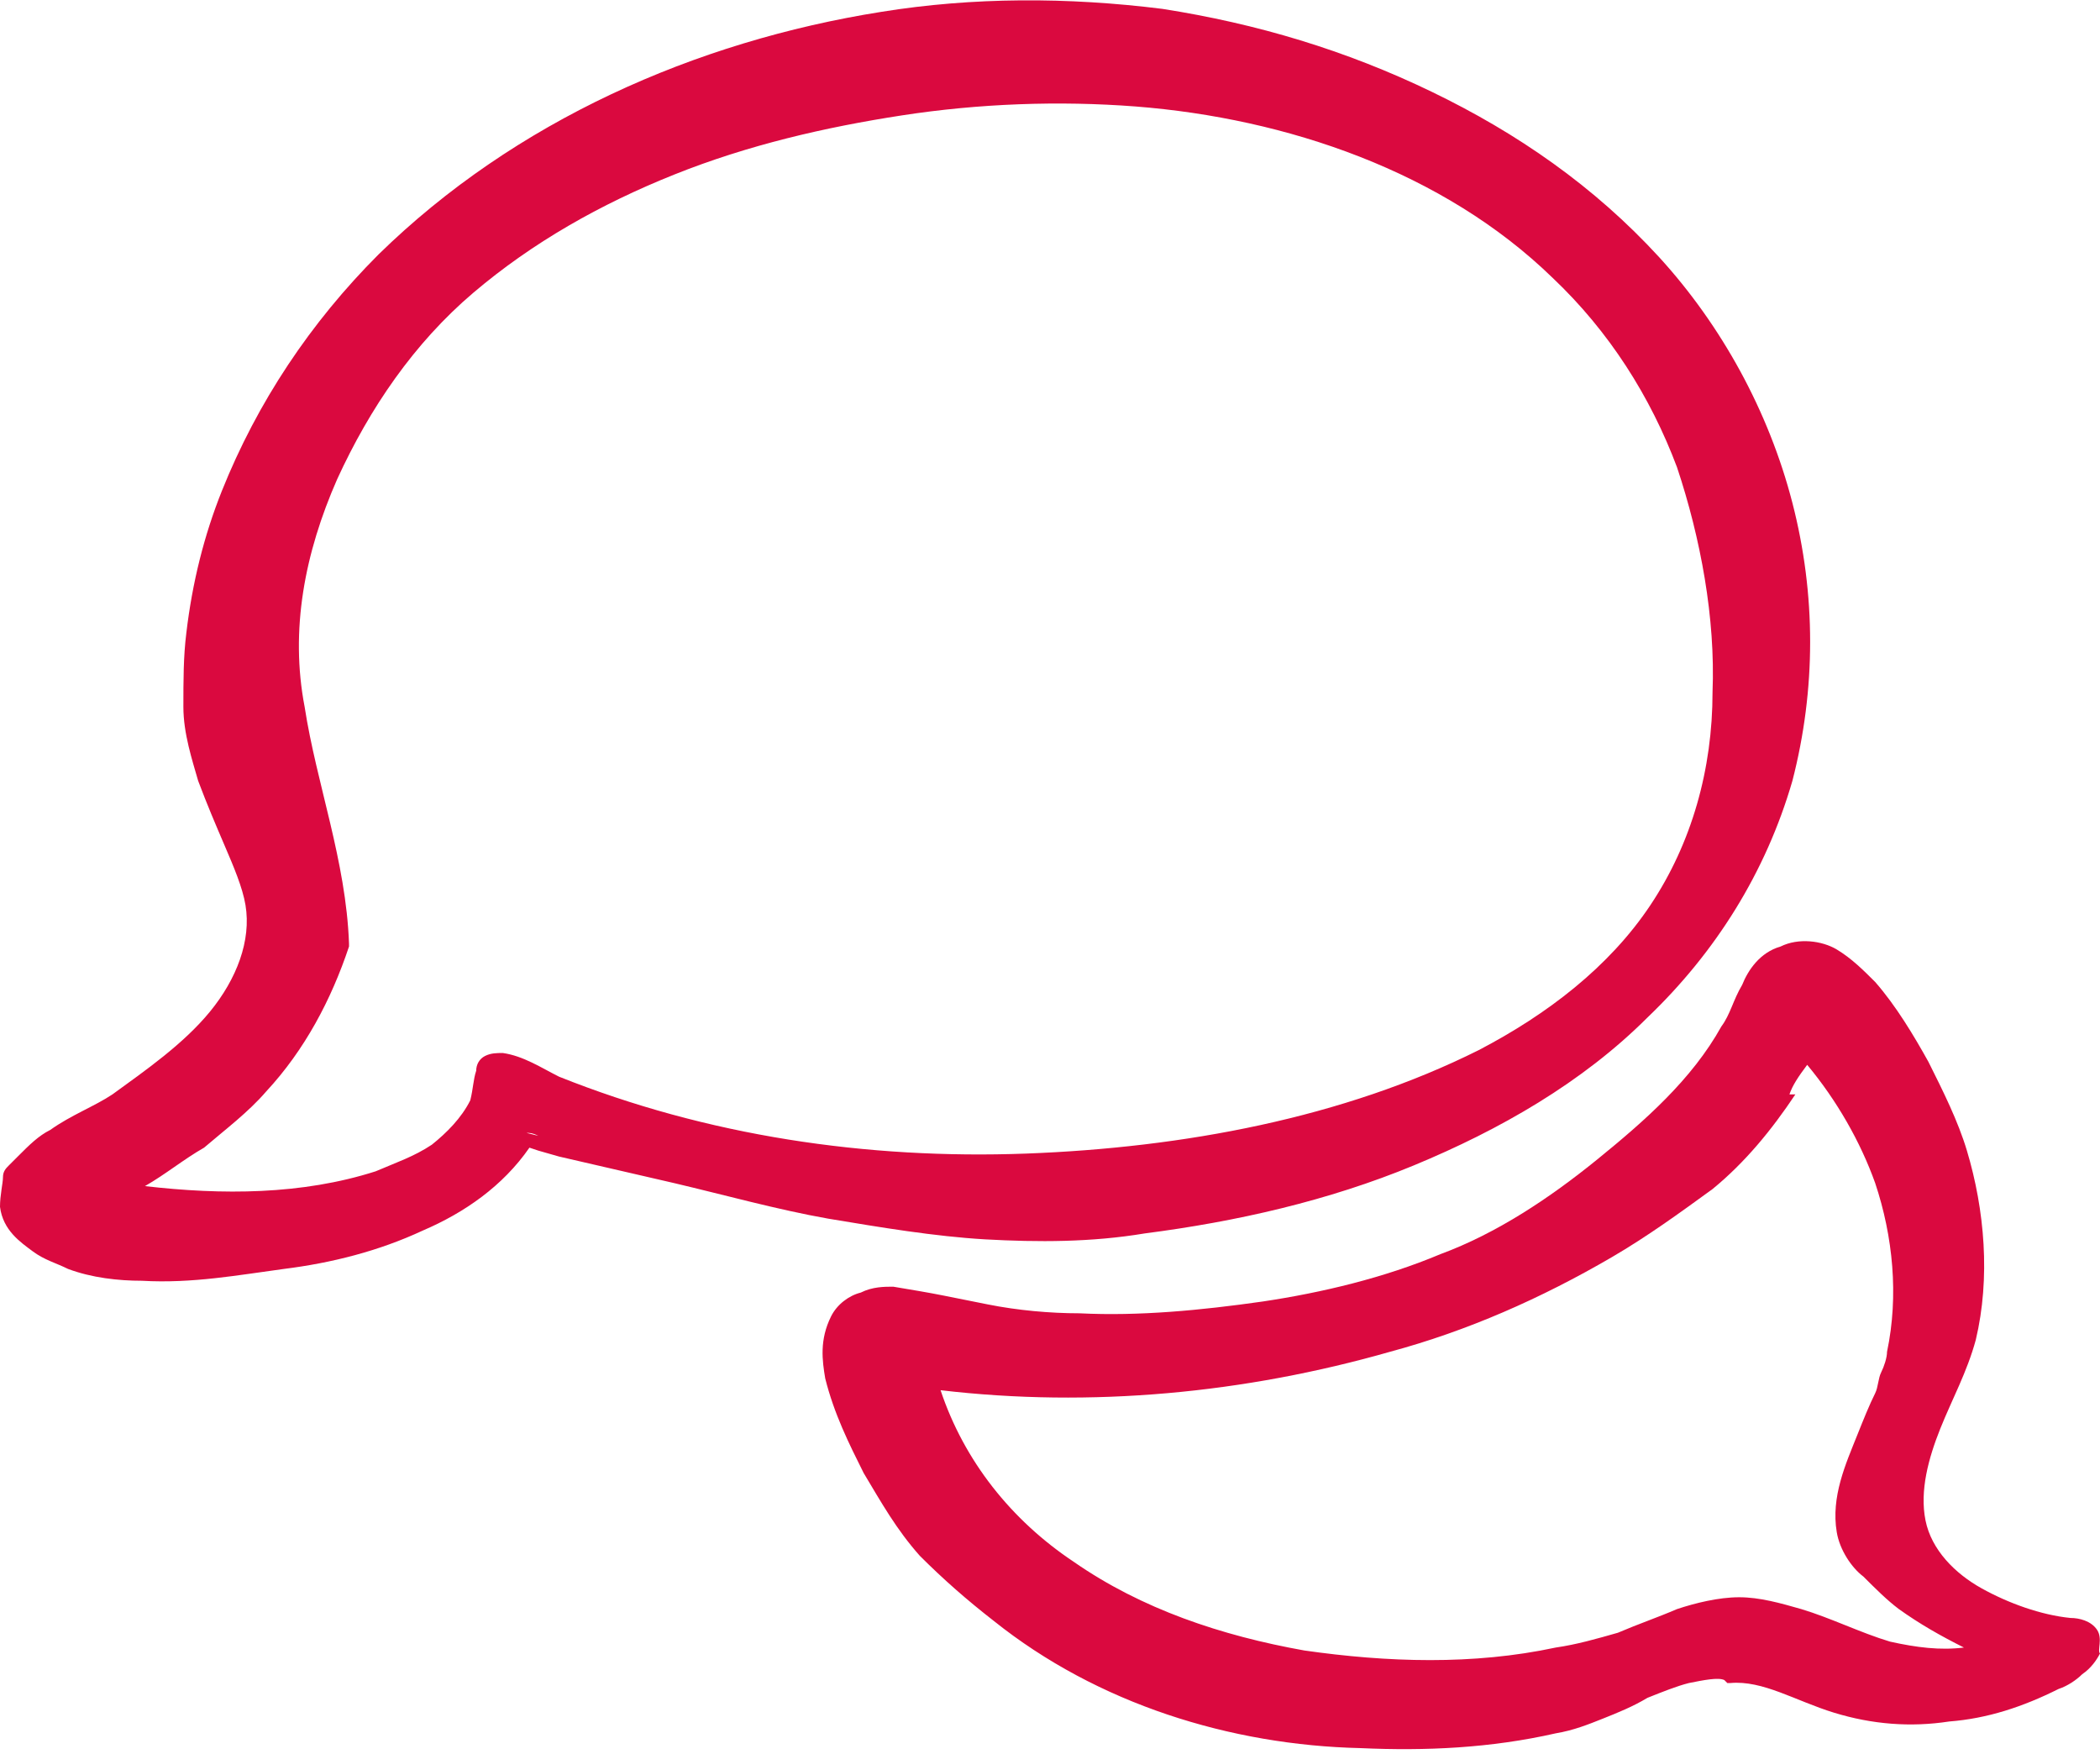
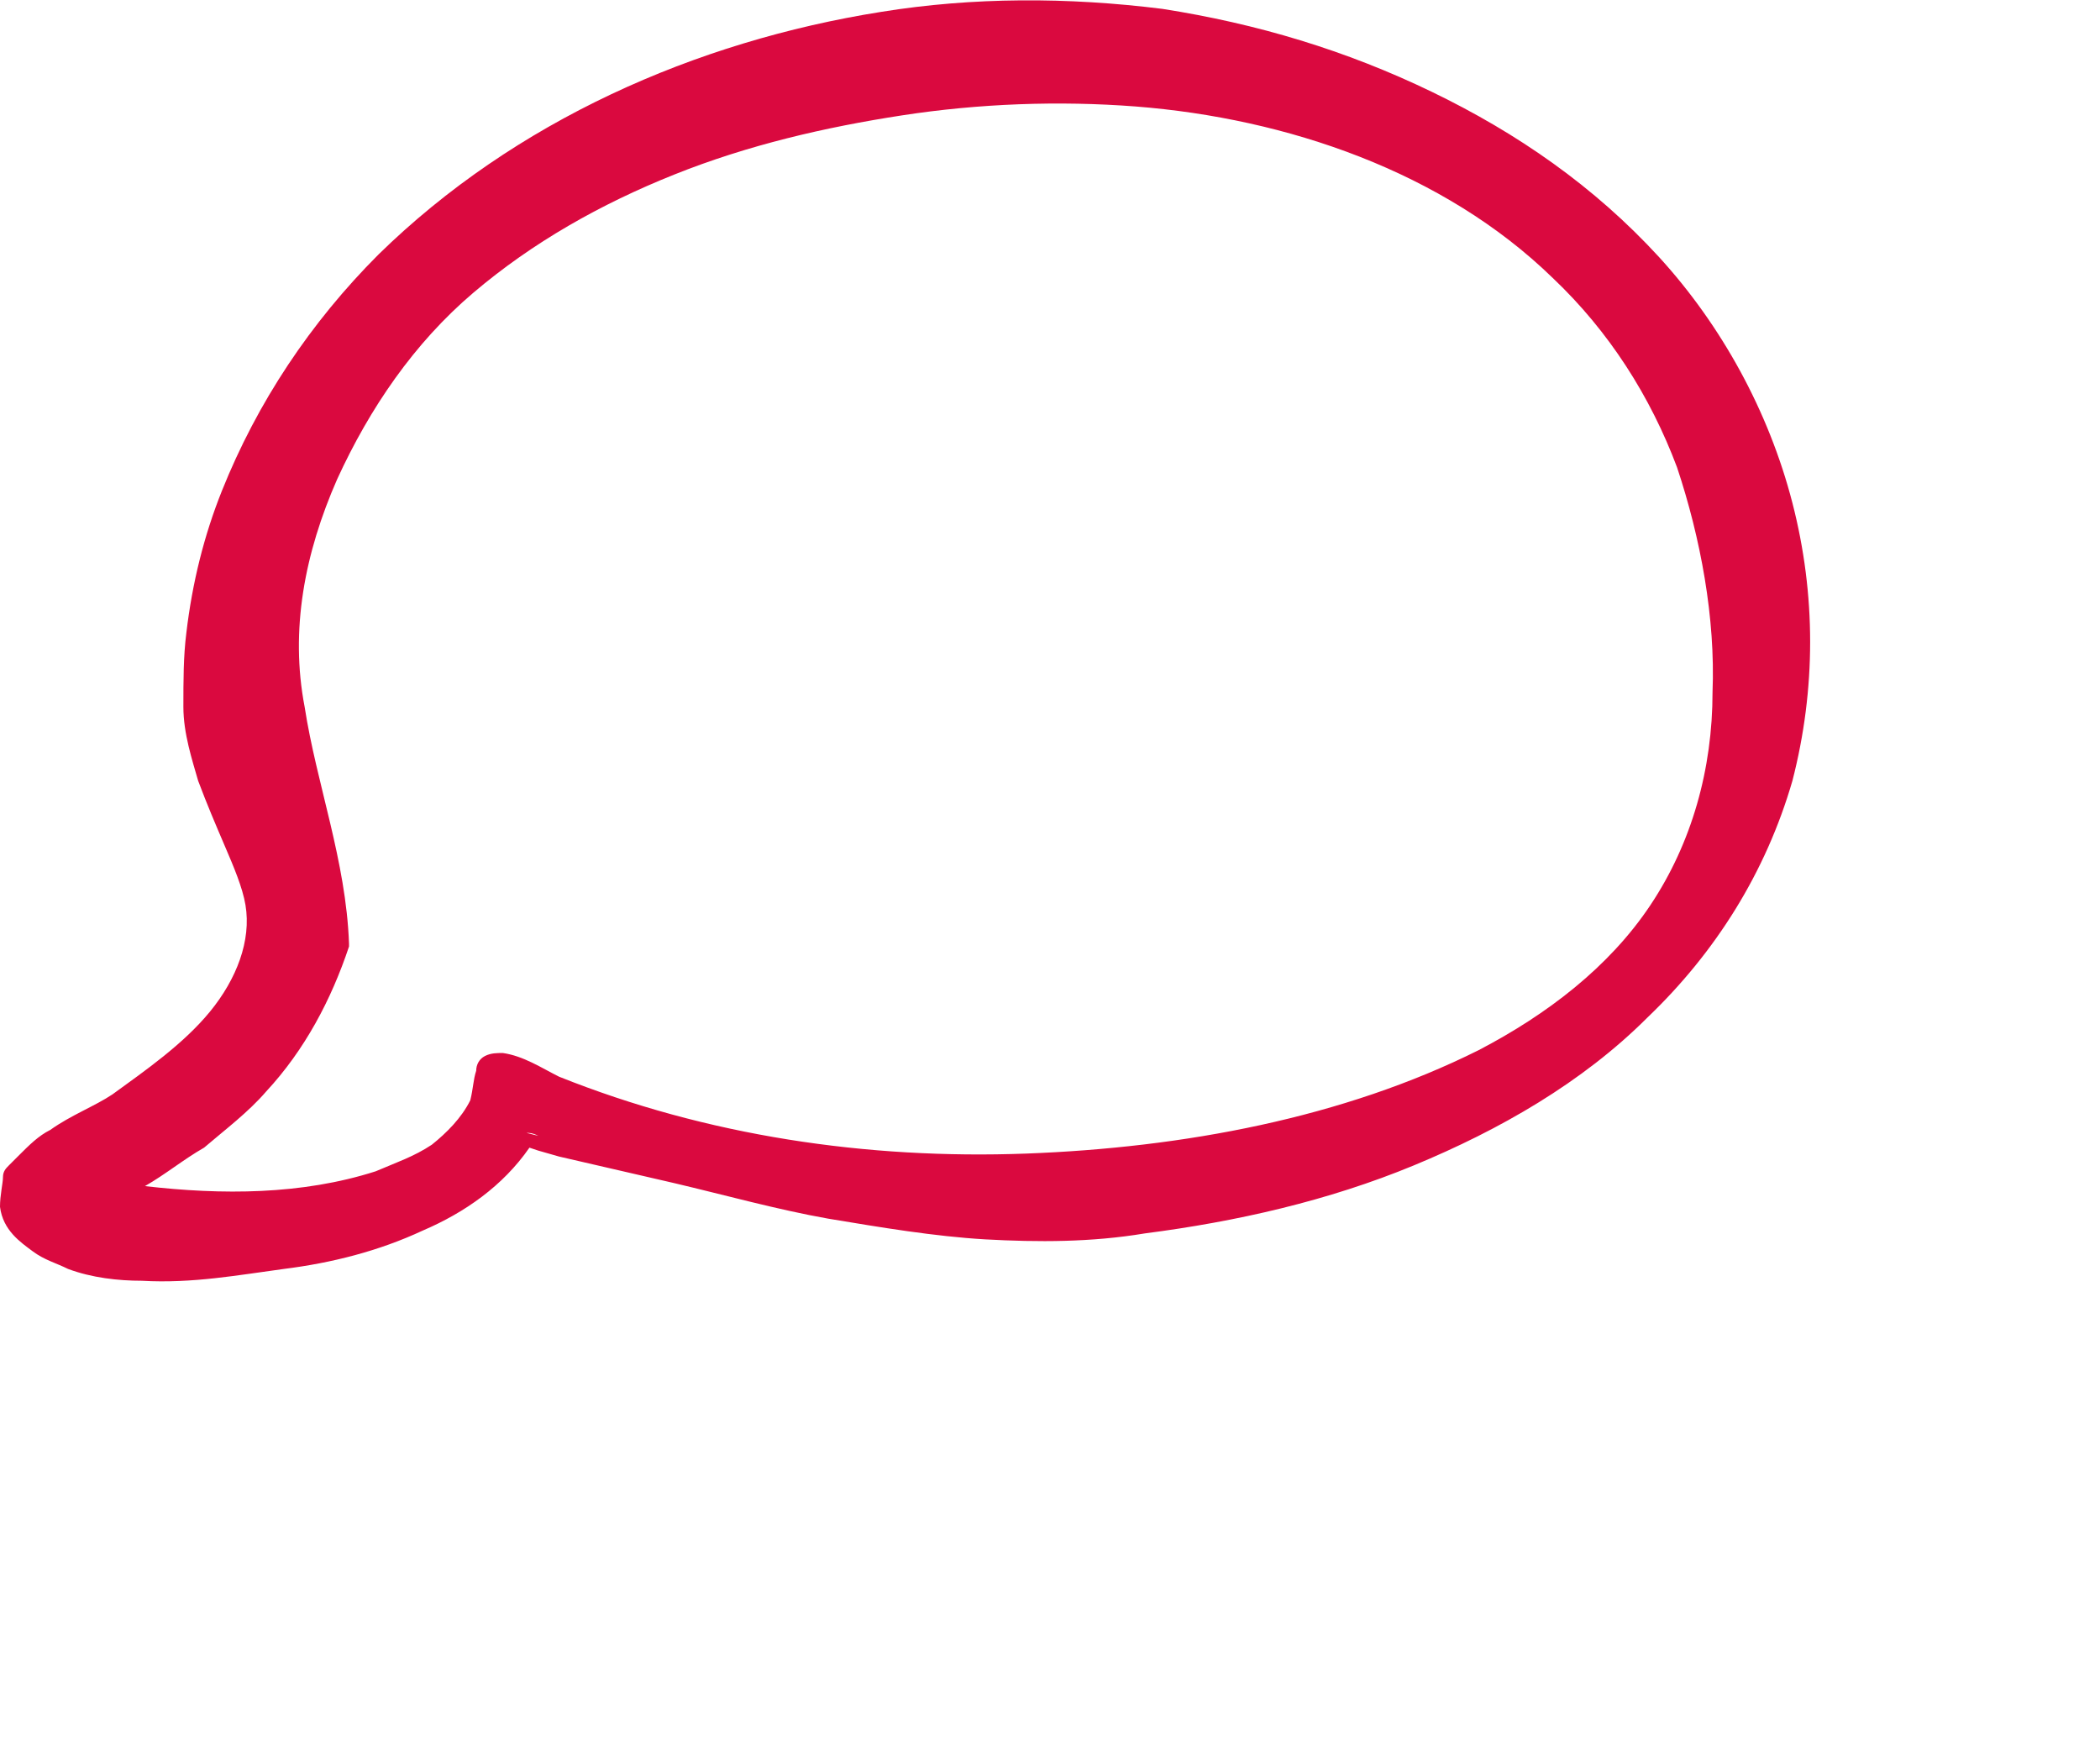
<svg xmlns="http://www.w3.org/2000/svg" version="1.1" id="Layer_2" x="0px" y="0px" viewBox="0 0 71 59.3" style="enable-background:new 0 0 71 59.3;" xml:space="preserve">
  <style type="text/css"> .st0{fill:#DA093F;} </style>
  <g>
    <path class="st0" d="M33.3,41.9c1.8,0.1,3.6,0.1,5.4-0.2c3.1-0.4,6.2-1.1,9.1-2.3c2.9-1.2,5.7-2.8,7.9-5c2.3-2.2,4-4.9,4.9-8 c0.8-3.1,0.8-6.3,0-9.4c-0.8-3.1-2.4-6-4.5-8.3c-2.2-2.4-4.8-4.2-7.7-5.6c-2.9-1.4-5.9-2.3-9.1-2.8c-3.2-0.4-6.4-0.4-9.5,0.1 c-6.3,1-12.4,3.7-17,8.2c-2.3,2.3-4.1,5-5.3,8c-0.6,1.5-1,3.1-1.2,4.8c-0.1,0.8-0.1,1.6-0.1,2.5c0,0.9,0.3,1.8,0.5,2.5 c0.3,0.8,0.6,1.5,0.9,2.2c0.3,0.7,0.6,1.4,0.7,2c0.2,1.2-0.3,2.5-1.2,3.6c-0.9,1.1-2.2,2-3.3,2.8c-0.6,0.4-1.4,0.7-2.1,1.2 c-0.4,0.2-0.7,0.5-1.1,0.9l-0.3,0.3c-0.1,0.1-0.2,0.2-0.2,0.4C0.1,40,0,40.4,0,40.8c0.1,0.8,0.7,1.2,1.1,1.5 c0.4,0.3,0.8,0.4,1.2,0.6c0.8,0.3,1.7,0.4,2.5,0.4c1.7,0.1,3.3-0.2,4.8-0.4c1.6-0.2,3.2-0.6,4.7-1.3c1.4-0.6,2.7-1.5,3.6-2.8 l0.3,0.1l0.7,0.2l1.3,0.3l2.6,0.6c1.7,0.4,3.5,0.9,5.2,1.2C29.8,41.5,31.6,41.8,33.3,41.9z M15.9,37.2c-0.3,0.6-0.8,1.1-1.3,1.5 c-0.6,0.4-1.2,0.6-1.9,0.9c-2.5,0.8-5.2,0.8-7.8,0.5c0.7-0.4,1.3-0.9,2-1.3c0.7-0.6,1.5-1.2,2.1-1.9c1.3-1.4,2.2-3.1,2.8-4.9l0,0 l0-0.1c-0.1-2.8-1.1-5.4-1.5-8c-0.5-2.6,0-5.2,1.1-7.7c1.1-2.4,2.6-4.6,4.6-6.3c2-1.7,4.3-3,6.8-4c2.5-1,5.1-1.6,7.7-2 c2.6-0.4,5.3-0.5,7.9-0.3C43.5,4,48.8,5.8,52.5,9.4c1.9,1.8,3.3,4,4.2,6.4c0.8,2.4,1.3,5.1,1.2,7.6c0,2.6-0.7,5.1-2.1,7.2 c-1.4,2.1-3.5,3.7-5.8,4.9C45.4,37.8,40,38.8,34.7,39c-5.4,0.2-10.8-0.6-15.8-2.6c-0.6-0.3-1.2-0.7-1.9-0.8c-0.2,0-0.4,0-0.6,0.1 c-0.2,0.1-0.3,0.3-0.3,0.5C16,36.5,16,36.8,15.9,37.2z M18.2,38.4C18.2,38.4,18.2,38.5,18.2,38.4l-0.4-0.1 C17.9,38.3,18,38.3,18.2,38.4z M18.1,38.5C18.1,38.5,18.1,38.5,18.1,38.5C18.1,38.5,18.1,38.5,18.1,38.5L18.1,38.5z" />
-     <path class="st0" d="M70.9,55.1c-0.2-0.3-0.6-0.4-0.9-0.4c-1-0.1-2.1-0.5-3-1c-0.9-0.5-1.7-1.3-1.9-2.3c-0.2-1,0.1-2.1,0.5-3.1 c0.4-1,0.9-1.9,1.2-3c0.5-2.1,0.3-4.4-0.3-6.4c-0.3-1-0.8-2-1.3-3c-0.5-0.9-1.1-1.9-1.8-2.7c-0.4-0.4-0.8-0.8-1.3-1.1 c-0.5-0.3-1.3-0.4-1.9-0.1c-0.7,0.2-1.1,0.8-1.3,1.3c-0.3,0.5-0.4,1-0.7,1.4c-1,1.8-2.6,3.2-4.2,4.5c-1.6,1.3-3.4,2.5-5.3,3.2 c-1.9,0.8-4,1.3-6,1.6c-2.1,0.3-4.2,0.5-6.2,0.4c-1,0-2.1-0.1-3.1-0.3c-0.5-0.1-1-0.2-1.5-0.3c-0.5-0.1-1.1-0.2-1.7-0.3 c-0.3,0-0.7,0-1.1,0.2c-0.4,0.1-0.8,0.4-1,0.8c-0.4,0.8-0.3,1.5-0.2,2.1c0.3,1.2,0.8,2.2,1.3,3.2c0.6,1,1.1,1.9,1.9,2.8 c0.8,0.8,1.6,1.5,2.5,2.2c3.5,2.8,8,4.2,12.4,4.3c2.2,0.1,4.4,0,6.6-0.5c0.6-0.1,1.1-0.3,1.6-0.5c0.5-0.2,1-0.4,1.5-0.7 c0.5-0.2,1-0.4,1.4-0.5c0.5-0.1,1-0.2,1.2-0.1l0.1,0.1l0.1,0c1.1-0.1,2.2,0.6,3.5,1c1.3,0.4,2.6,0.5,3.9,0.3 c1.3-0.1,2.5-0.5,3.7-1.1c0.3-0.1,0.6-0.3,0.8-0.5c0.3-0.2,0.5-0.5,0.6-0.7C70.9,55.8,71.1,55.4,70.9,55.1z M60.5,37 c0.1-0.3,0.3-0.6,0.6-1c1,1.2,1.8,2.6,2.3,4c0.6,1.8,0.8,3.8,0.4,5.7c0,0.2-0.1,0.5-0.2,0.7c-0.1,0.2-0.1,0.5-0.2,0.7 c-0.2,0.4-0.4,0.9-0.6,1.4c-0.4,1-0.9,2.1-0.7,3.3c0.1,0.6,0.5,1.2,0.9,1.5c0.4,0.4,0.8,0.8,1.2,1.1c0.7,0.5,1.4,0.9,2.2,1.3 c-0.8,0.1-1.6,0-2.5-0.2c-1-0.3-2-0.8-3-1.1c-0.7-0.2-1.4-0.4-2.1-0.4c-0.7,0-1.5,0.2-2.1,0.4c-0.7,0.3-1.3,0.5-2,0.8 c-0.7,0.2-1.4,0.4-2.1,0.5c-2.8,0.6-5.7,0.5-8.5,0.1c-2.8-0.5-5.5-1.4-7.8-3c-2.1-1.4-3.7-3.4-4.5-5.8c5.1,0.6,10.3,0.1,15.2-1.3 c2.6-0.7,5.1-1.8,7.5-3.2c1.2-0.7,2.3-1.5,3.4-2.3c1.1-0.9,2-2,2.8-3.2L60.5,37L60.5,37z" />
  </g>
</svg>